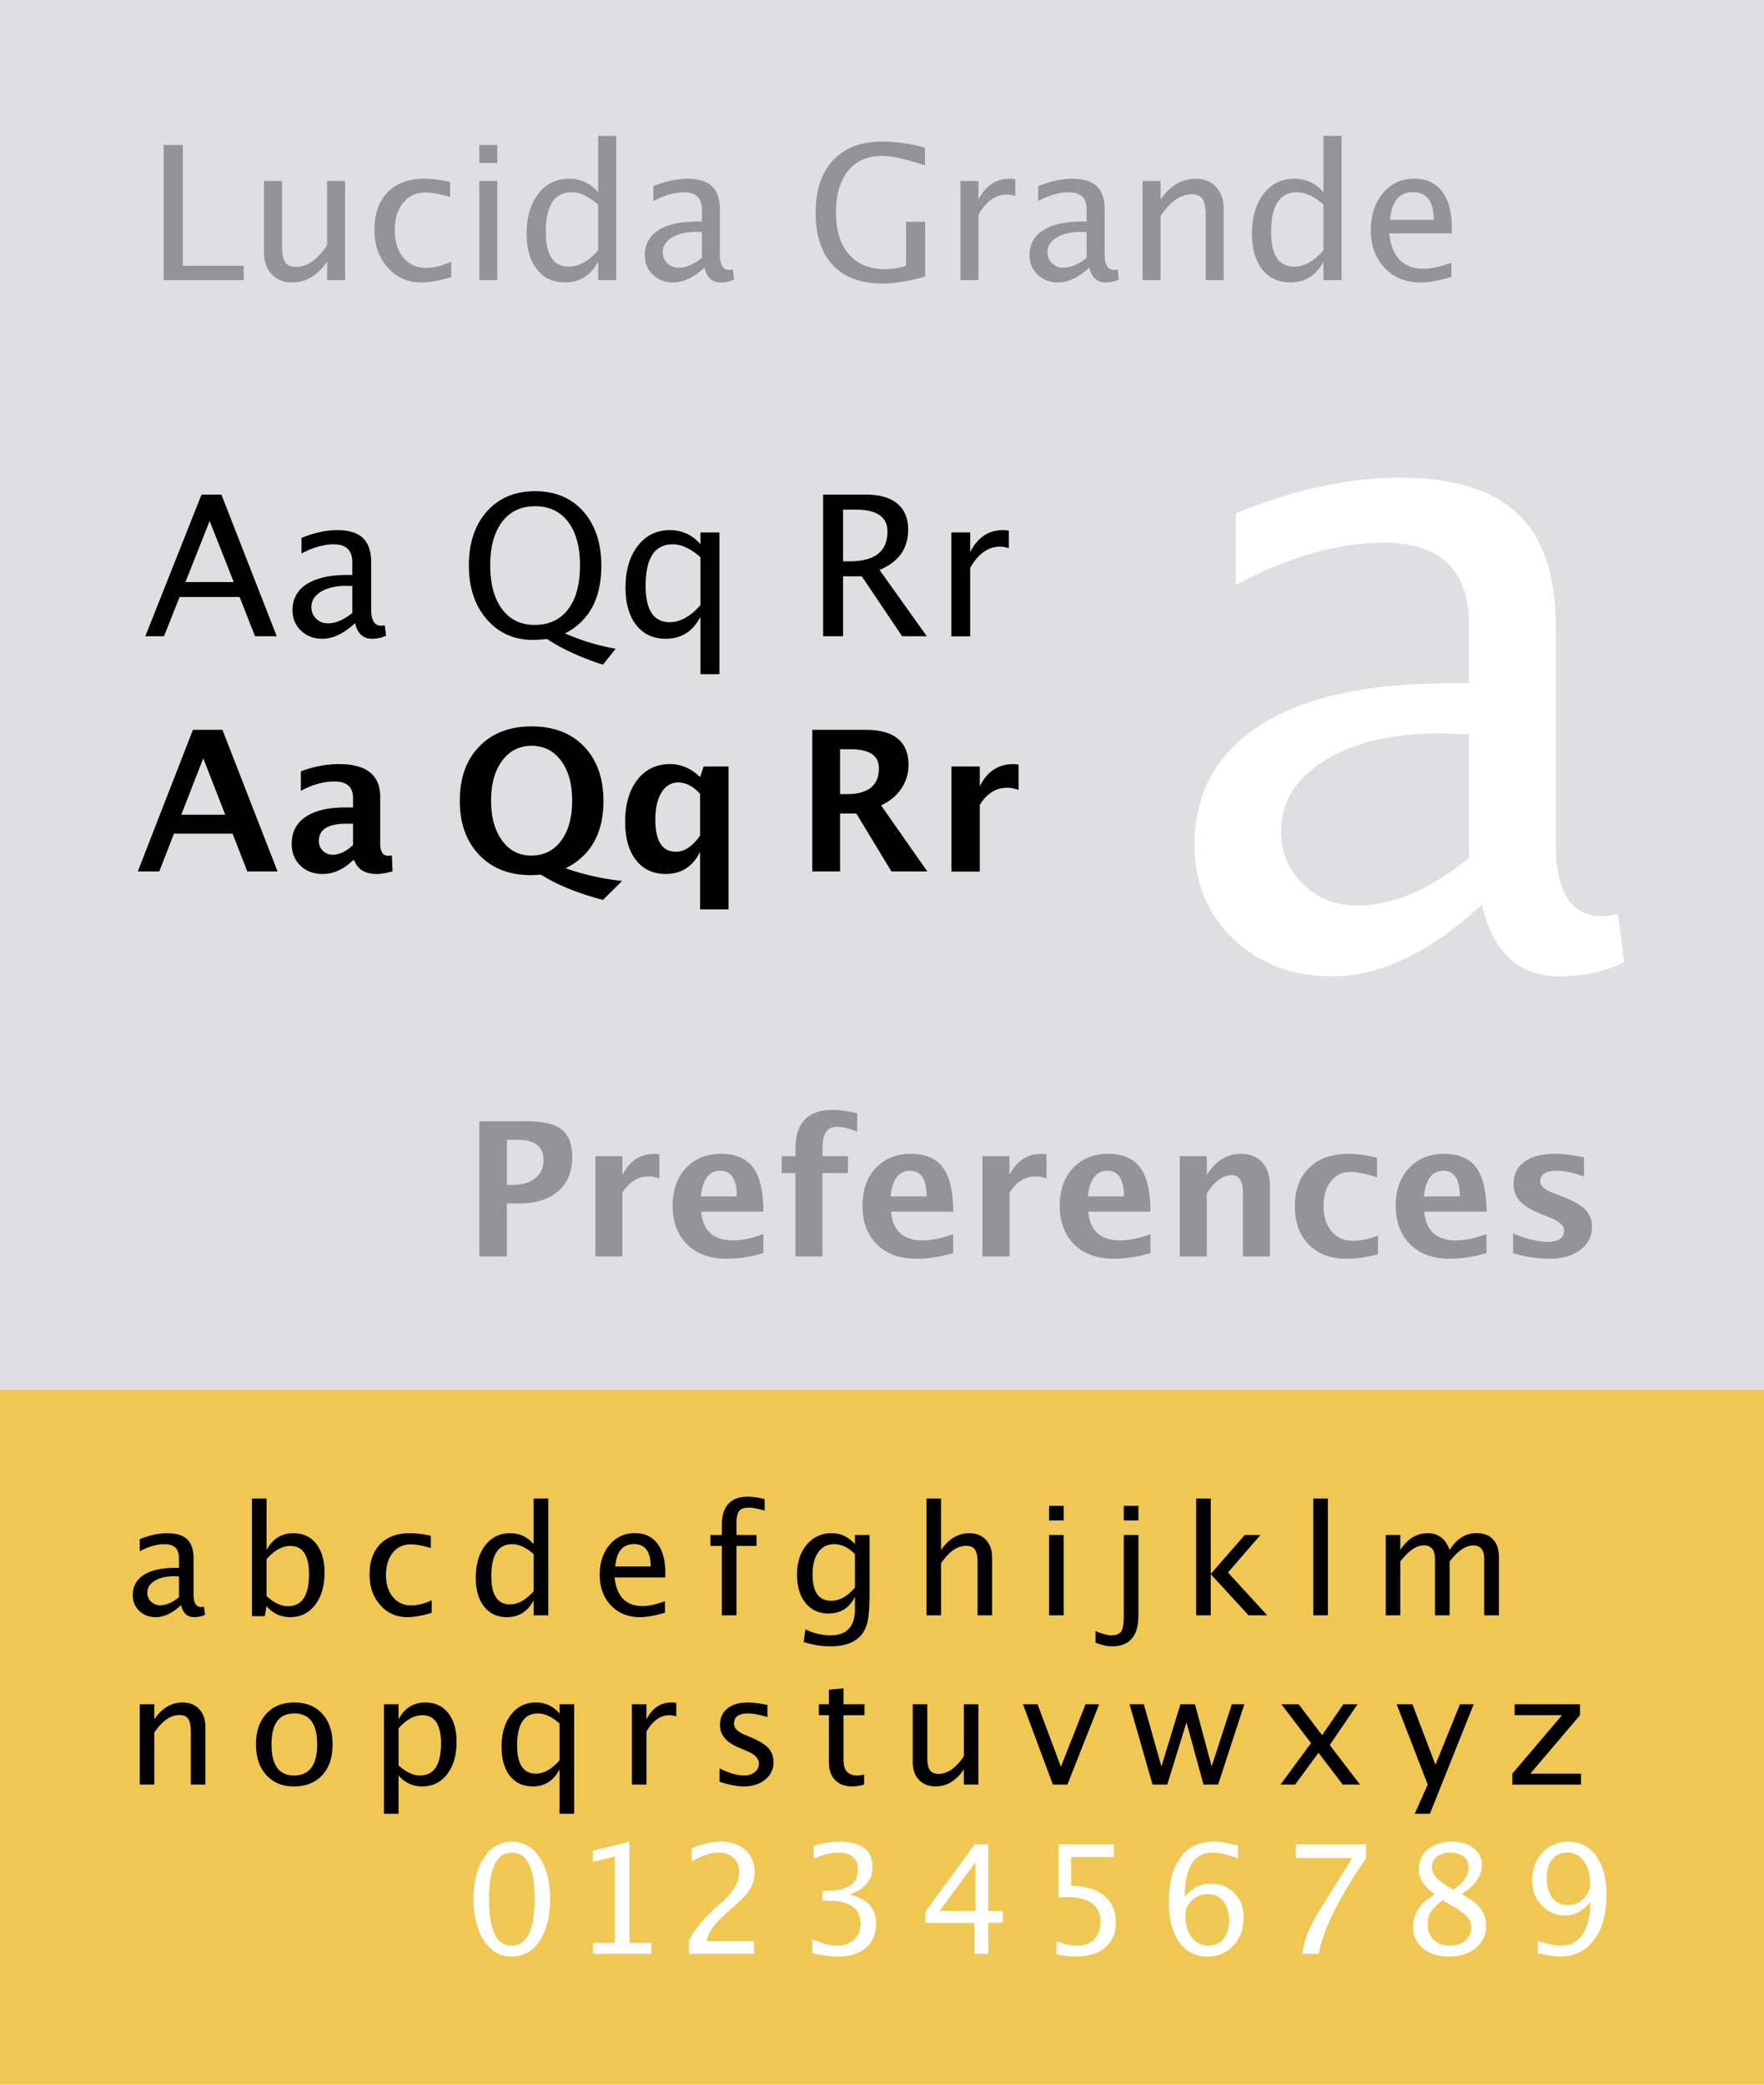
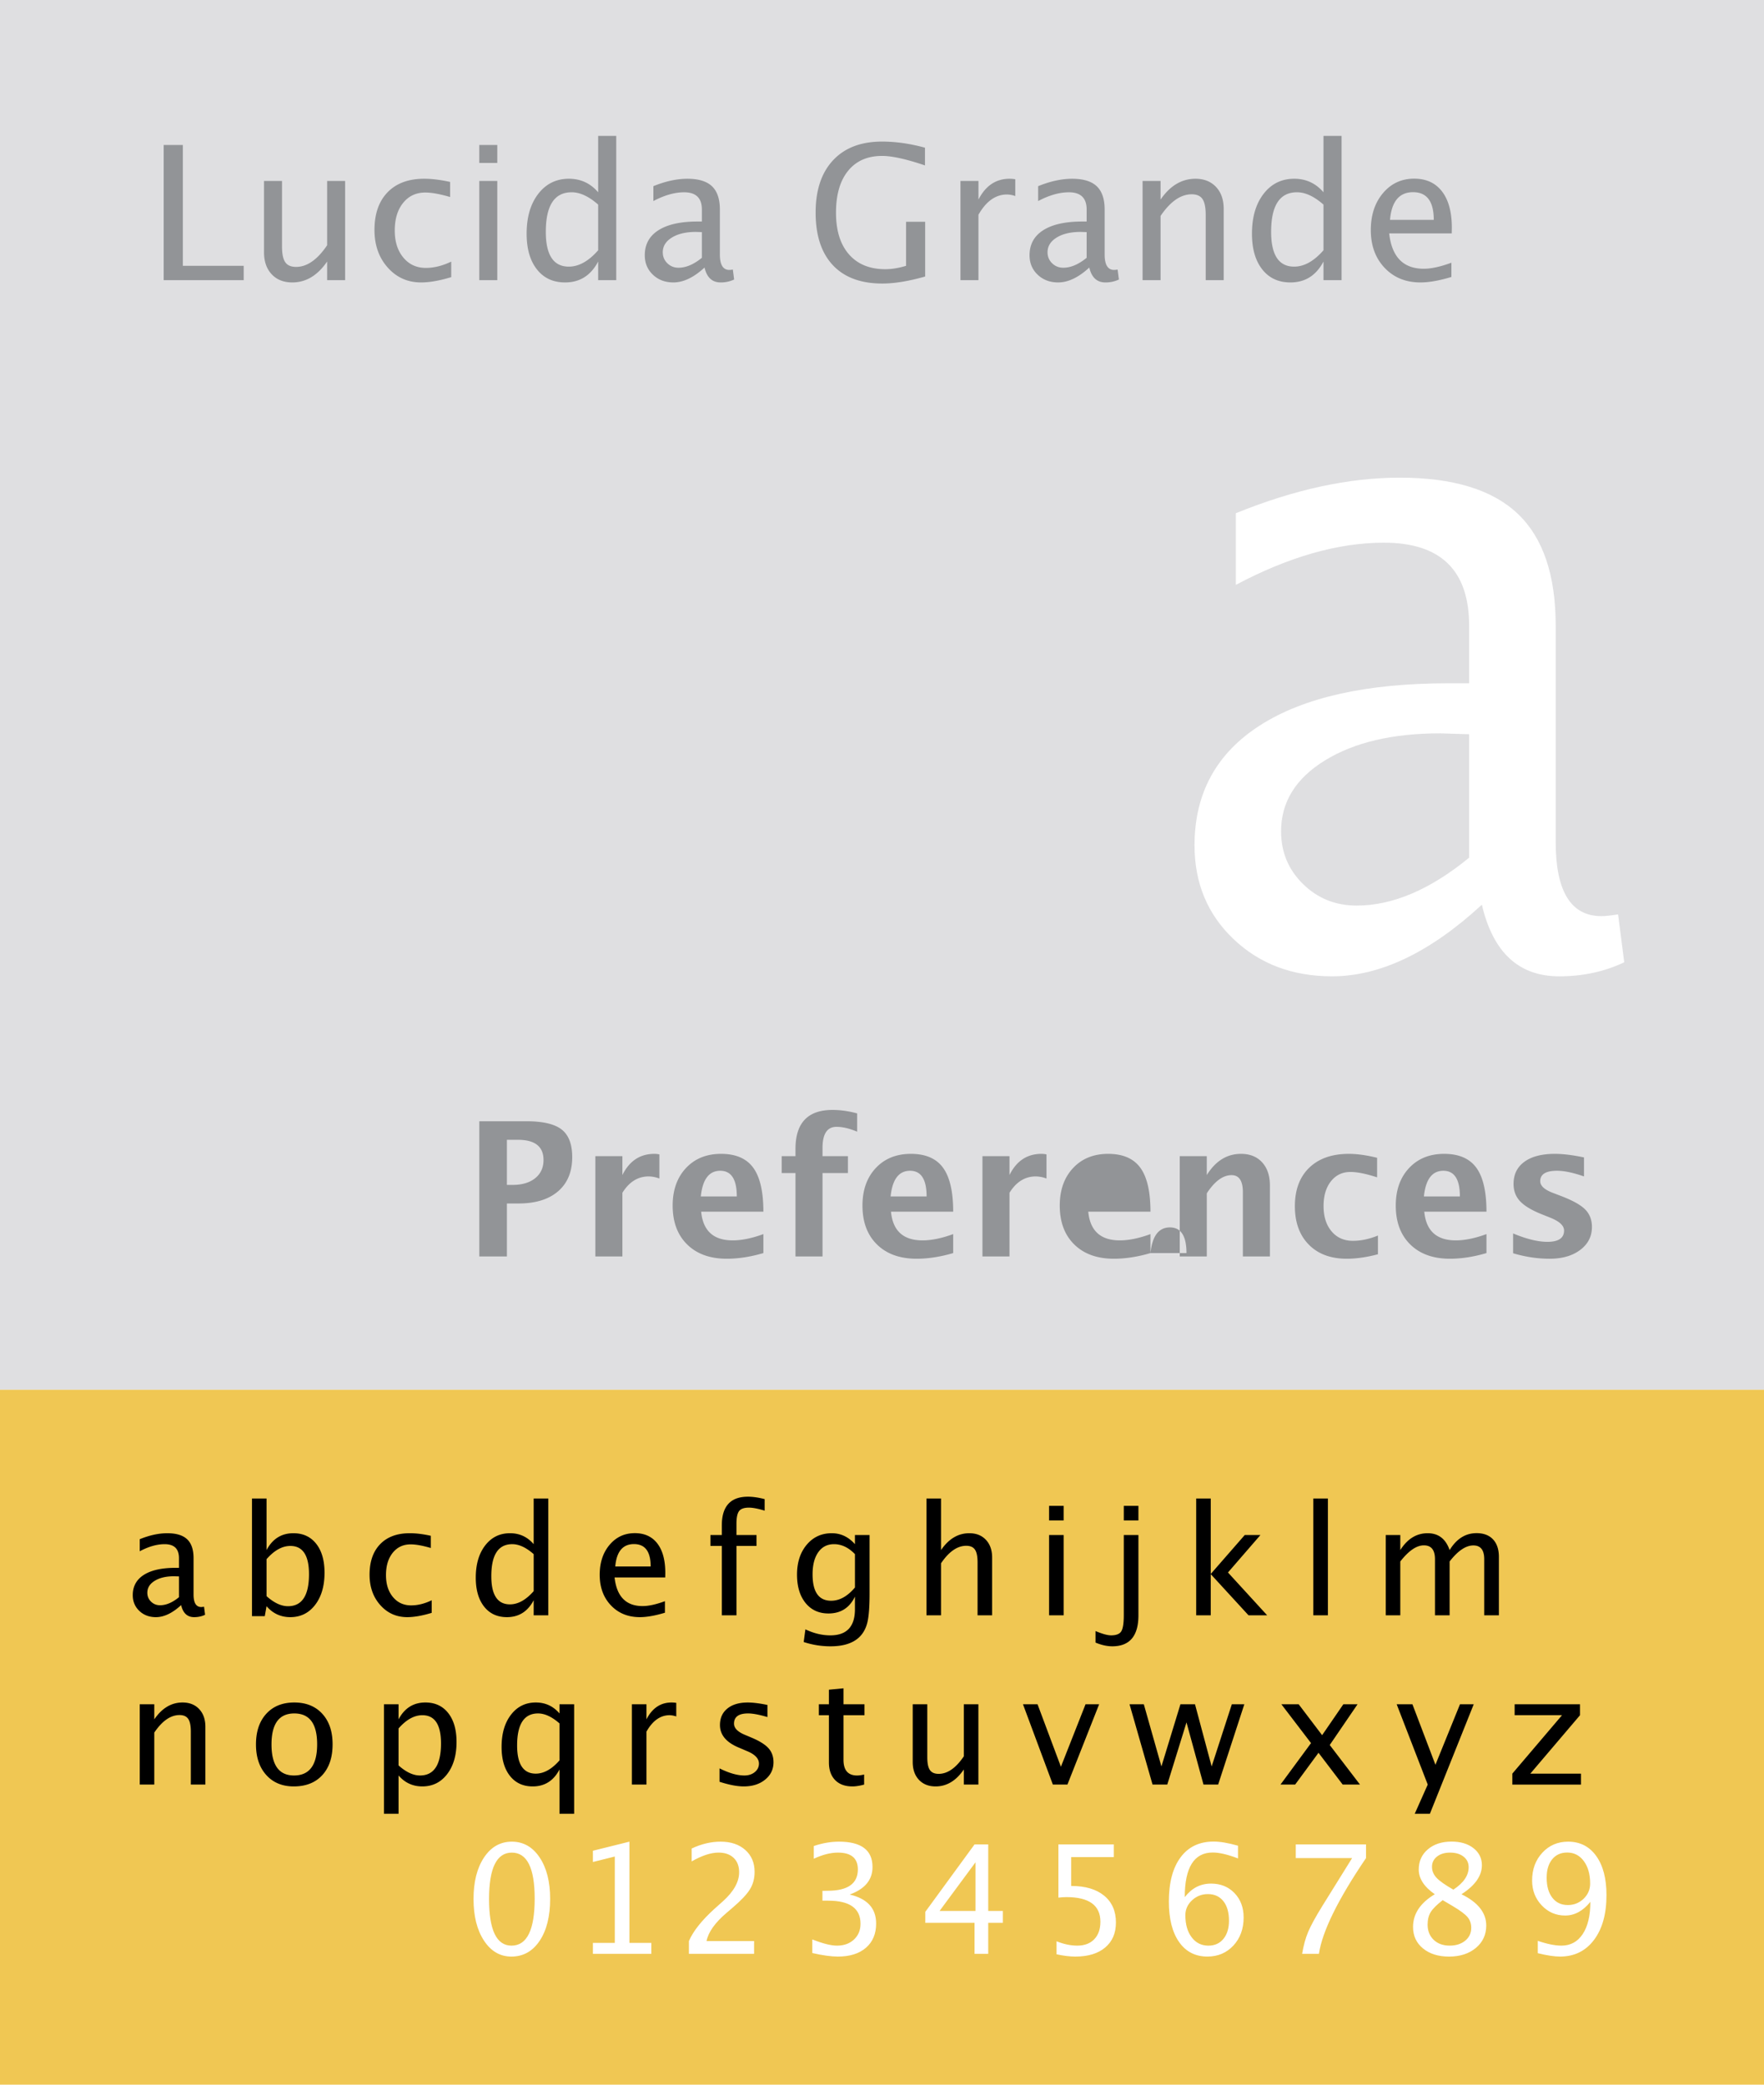
<svg xmlns="http://www.w3.org/2000/svg" xml:space="preserve" width="198" height="234" overflow="visible">
  <path fill="#FFF" fill-rule="evenodd" d="M0 0h198v234H0z" clip-rule="evenodd" />
  <path fill="#DFDFE1" fill-rule="evenodd" d="M0 0h198v156H0V0zm0 0" clip-rule="evenodd" />
  <path fill="#F0C753" fill-rule="evenodd" d="M0 156h198v78H0z" clip-rule="evenodd" />
  <g fill="#929497">
    <path d="M18.372 31.447V16.271h2.153v13.566h6.829v1.609h-8.982zM36.719 31.447v-2.092c-1.073 1.565-2.375 2.348-3.907 2.348-.971 0-1.743-.306-2.317-.917-.574-.612-.861-1.438-.861-2.477v-7.998h2.02v7.342c0 .834.121 1.427.364 1.779.242.352.647.528 1.215.528 1.23 0 2.393-.811 3.486-2.431V20.31h2.02v11.136h-2.02zM47.263 31.703c-1.504 0-2.751-.557-3.743-1.671s-1.487-2.519-1.487-4.214c0-1.812.49-3.224 1.472-4.235.98-1.012 2.35-1.518 4.106-1.518.868 0 1.839.12 2.912.358v1.692c-1.142-.335-2.071-.503-2.789-.503-1.032 0-1.861.389-2.486 1.164-.626.776-.938 1.811-.938 3.102 0 1.252.321 2.264.964 3.035.643.773 1.483 1.159 2.522 1.159.923 0 1.873-.235 2.851-.708v1.744c-1.306.398-2.434.595-3.384.595zM53.798 18.291v-2.02h2.02v2.02h-2.02zm0 13.156V20.312h2.02v11.136h-2.02zM67.141 31.447v-2.092c-.82 1.565-2.058 2.348-3.712 2.348-1.34 0-2.395-.488-3.163-1.466-.77-.978-1.154-2.313-1.154-4.009 0-1.854.436-3.344 1.307-4.471.872-1.129 2.019-1.692 3.44-1.692 1.319 0 2.413.506 3.281 1.518v-6.327h2.03v16.191h-2.029zm0-8.48c-1.046-.922-2.037-1.384-2.974-1.384-1.935 0-2.902 1.479-2.902 4.44 0 2.604.861 3.906 2.584 3.906 1.121 0 2.218-.611 3.292-1.836v-5.126zM79.08 30.032c-1.21 1.114-2.375 1.671-3.497 1.671-.923 0-1.688-.288-2.297-.866-.608-.577-.913-1.308-.913-2.188 0-1.217.511-2.152 1.533-2.805 1.021-.653 2.486-.979 4.394-.979h.482v-1.343c0-1.293-.663-1.938-1.989-1.938-1.066 0-2.218.328-3.456.984v-1.671c1.36-.555 2.635-.831 3.825-.831 1.244 0 2.162.28 2.753.841.591.561.887 1.432.887 2.615v5.045c0 1.154.355 1.732 1.066 1.732.089 0 .219-.014.39-.041l.144 1.117a3.473 3.473 0 0 1-1.518.328c-.943 0-1.545-.557-1.804-1.671zm-.298-1.096v-2.882l-.677-.021c-1.107 0-2.003.21-2.687.631-.684.42-1.025.973-1.025 1.656 0 .484.171.895.513 1.23.342.334.759.502 1.251.502.841.001 1.716-.372 2.625-1.116z" />
  </g>
  <g fill="#929497">
    <path d="M103.846 31.037c-1.84.526-3.442.789-4.81.789-2.413 0-4.264-.687-5.553-2.061-1.288-1.374-1.933-3.343-1.933-5.906 0-2.516.653-4.473 1.958-5.87 1.306-1.398 3.138-2.097 5.496-2.097 1.545 0 3.151.229 4.819.687v1.989c-2.092-.711-3.694-1.066-4.809-1.066-1.641 0-2.914.557-3.819 1.672-.906 1.113-1.359 2.683-1.359 4.706 0 2.003.485 3.56 1.456 4.671.971 1.11 2.331 1.666 4.081 1.666.717 0 1.494-.127 2.328-.379v-4.943h2.144v6.142zM107.807 31.447V20.312h2.02v2.092c.8-1.559 1.962-2.338 3.486-2.338.205 0 .42.017.646.052v1.887a2.956 2.956 0 0 0-.924-.175c-1.277 0-2.348.759-3.209 2.276v7.342h-2.019zM122.268 30.032c-1.211 1.114-2.376 1.671-3.497 1.671-.923 0-1.688-.288-2.297-.866-.608-.577-.913-1.308-.913-2.188 0-1.217.512-2.152 1.533-2.805 1.022-.653 2.486-.979 4.395-.979h.481v-1.343c0-1.293-.663-1.938-1.989-1.938-1.066 0-2.219.328-3.455.984v-1.671c1.359-.555 2.635-.831 3.824-.831 1.244 0 2.162.28 2.753.841.592.561.888 1.432.888 2.615v5.045c0 1.154.355 1.732 1.066 1.732.088 0 .219-.014.389-.041l.145 1.117a3.48 3.48 0 0 1-1.518.328c-.944 0-1.546-.557-1.805-1.671zm-.298-1.096v-2.882l-.677-.021c-1.107 0-2.003.21-2.687.631-.684.42-1.025.973-1.025 1.656 0 .484.171.895.513 1.23.342.334.759.502 1.251.502.841.001 1.716-.372 2.625-1.116zM128.248 31.447V20.312h2.02v2.092c1.066-1.559 2.373-2.338 3.918-2.338.963 0 1.732.306 2.307.918.574.611.861 1.434.861 2.466v7.998h-2.02v-7.342c0-.827-.122-1.417-.364-1.769-.243-.353-.645-.528-1.205-.528-1.237 0-2.403.811-3.497 2.43v7.209h-2.02zM148.554 31.447v-2.092c-.82 1.565-2.058 2.348-3.712 2.348-1.34 0-2.395-.488-3.163-1.466-.77-.978-1.153-2.313-1.153-4.009 0-1.854.436-3.344 1.307-4.471.872-1.129 2.019-1.692 3.44-1.692 1.319 0 2.413.506 3.281 1.518v-6.327h2.03v16.191h-2.03zm0-8.48c-1.046-.922-2.037-1.384-2.974-1.384-1.935 0-2.902 1.479-2.902 4.44 0 2.604.861 3.906 2.584 3.906 1.121 0 2.219-.611 3.292-1.836v-5.126zM162.912 31.088c-1.354.41-2.512.615-3.477.615-1.641 0-2.979-.545-4.014-1.635-1.036-1.091-1.554-2.504-1.554-4.24 0-1.688.456-3.072 1.369-4.152.912-1.08 2.079-1.621 3.501-1.621 1.348 0 2.388.479 3.123 1.436.734.957 1.102 2.318 1.102 4.082l-.01.625h-7.023c.293 2.646 1.589 3.969 3.886 3.969.841 0 1.873-.227 3.097-.678v1.599zm-6.891-6.408h4.912c0-2.071-.773-3.107-2.318-3.107-1.551-.001-2.416 1.035-2.594 3.107z" />
  </g>
  <path d="M20.331 180.169c-.979.902-1.923 1.353-2.831 1.353-.747 0-1.367-.233-1.859-.701-.493-.467-.739-1.059-.739-1.771 0-.985.414-1.742 1.241-2.271s2.013-.793 3.557-.793h.39v-1.087c0-1.047-.537-1.569-1.61-1.569-.863 0-1.796.266-2.797.797v-1.353c1.101-.449 2.133-.673 3.096-.673 1.007 0 1.75.228 2.229.681.479.454.718 1.159.718 2.117v4.084c0 .935.288 1.402.863 1.402.072 0 .177-.011.315-.033l.116.904c-.371.178-.78.266-1.229.266-.763-.001-1.249-.451-1.46-1.353zm-.241-.888v-2.333l-.548-.017c-.896 0-1.622.17-2.175.511-.554.34-.83.787-.83 1.341 0 .393.138.725.415.996.276.271.614.406 1.013.406.681.001 1.389-.301 2.125-.904zM28.284 181.414v-13.207h1.635v5.786c.669-1.262 1.674-1.893 3.013-1.893 1.084 0 1.938.396 2.561 1.187.623.792.934 1.874.934 3.246 0 1.494-.353 2.699-1.058 3.615-.706.916-1.634 1.373-2.785 1.373-1.068 0-1.956-.409-2.665-1.229l-.199 1.121h-1.436zm1.635-2.25c.841.753 1.644 1.129 2.407 1.129 1.572 0 2.357-1.197 2.357-3.594 0-2.113-.697-3.171-2.092-3.171-.913 0-1.804.495-2.673 1.485v4.151zM45.716 181.521c-1.217 0-2.228-.45-3.03-1.353-.803-.901-1.204-2.039-1.204-3.411 0-1.467.397-2.609 1.191-3.429s1.902-1.229 3.325-1.229c.703 0 1.489.097 2.357.29v1.37c-.924-.271-1.677-.407-2.258-.407-.835 0-1.506.314-2.013.942-.506.628-.759 1.466-.759 2.511 0 1.014.26 1.832.78 2.457.52.626 1.201.938 2.042.938.747 0 1.516-.19 2.308-.573v1.412c-1.057.322-1.97.482-2.739.482zM59.903 181.314v-1.693c-.664 1.268-1.666 1.9-3.005 1.9-1.085 0-1.938-.395-2.561-1.187-.623-.791-.934-1.873-.934-3.245 0-1.5.353-2.707 1.058-3.619.706-.914 1.634-1.37 2.785-1.37 1.068 0 1.953.409 2.656 1.229v-5.122h1.644v13.107h-1.643zm0-6.865c-.847-.746-1.649-1.12-2.407-1.12-1.566 0-2.349 1.198-2.349 3.595 0 2.107.697 3.162 2.092 3.162.908 0 1.795-.495 2.665-1.486v-4.151zM74.637 181.023c-1.096.332-2.034.498-2.814.498-1.328 0-2.412-.44-3.25-1.323-.839-.883-1.258-2.026-1.258-3.433 0-1.367.369-2.487 1.108-3.361.738-.875 1.684-1.312 2.834-1.312 1.09 0 1.933.388 2.528 1.162.595.775.892 1.877.892 3.305l-.008.506h-5.686c.238 2.142 1.287 3.213 3.146 3.213.681 0 1.516-.184 2.507-.549v1.294zm-5.578-5.187h3.976c0-1.677-.625-2.516-1.876-2.516-1.256 0-1.956.839-2.1 2.516zM82.665 173.528v7.786h-1.644v-7.786h-1.278V172.3h1.278v-1.079c0-2.146.979-3.221 2.938-3.221.548 0 1.17.092 1.868.273v1.295c-.736-.227-1.326-.34-1.768-.34-.537 0-.903.129-1.1.386-.197.258-.295.735-.295 1.433v1.253h2.25v1.229h-2.249zM90.21 184.311l.191-1.419c.946.448 1.878.673 2.797.673 1.843 0 2.764-.978 2.764-2.931v-1.419c-.603 1.262-1.594 1.893-2.972 1.893-1.079 0-1.937-.394-2.573-1.18-.636-.785-.955-1.845-.955-3.179 0-1.372.362-2.49 1.087-3.354s1.663-1.295 2.814-1.295c1.007 0 1.873.409 2.598 1.229V172.3h1.644v6.558c0 1.411-.074 2.456-.22 3.134s-.422 1.232-.826 1.664c-.714.758-1.824 1.138-3.329 1.138a9.517 9.517 0 0 1-3.02-.483zm5.753-6.118v-3.744c-.719-.746-1.502-1.12-2.349-1.12-.753 0-1.342.302-1.768.905-.426.603-.639 1.43-.639 2.481 0 1.976.694 2.964 2.083 2.964.946.001 1.837-.495 2.673-1.486zM103.99 181.314v-13.107h1.636v5.786c.863-1.262 1.921-1.893 3.171-1.893.78 0 1.402.248 1.867.743s.697 1.16.697 1.996v6.475h-1.635v-5.943c0-.67-.098-1.146-.295-1.432-.196-.285-.521-.428-.975-.428-1.002 0-1.945.656-2.831 1.967v5.836h-1.635zM117.754 170.664v-1.635h1.635v1.635h-1.635zm0 10.65V172.3h1.635v9.015h-1.635zM122.967 184.377v-1.295c.764.321 1.346.482 1.744.482.574 0 .957-.15 1.145-.449.188-.299.283-.898.283-1.801V172.3h1.643v9.015c0 2.318-.979 3.479-2.938 3.479-.582-.001-1.207-.14-1.877-.417zm3.172-13.713v-1.635h1.643v1.635h-1.643zM134.266 181.314v-13.107h1.635v8.467l3.818-4.374h1.76l-3.645 4.208 4.4 4.807h-2.092l-4.242-4.623v4.623h-1.634zM147.414 181.314v-13.107h1.635v13.107h-1.635zM155.541 181.314V172.3h1.636v1.693c.797-1.262 1.821-1.893 3.071-1.893 1.207 0 2.027.631 2.465 1.893.775-1.267 1.782-1.901 3.021-1.901.797 0 1.414.234 1.852.702s.656 1.122.656 1.963v6.558h-1.645v-6.301c0-1.029-.406-1.543-1.22-1.543-.847 0-1.735.6-2.665 1.801v6.043h-1.643v-6.301c0-1.034-.416-1.552-1.246-1.552-.824 0-1.707.604-2.647 1.81v6.043h-1.635zM15.683 200.314V191.3h1.635v1.693c.863-1.262 1.92-1.893 3.171-1.893.78 0 1.403.248 1.868.743s.697 1.16.697 1.996v6.475h-1.635v-5.943c0-.67-.099-1.146-.295-1.432s-.521-.428-.975-.428c-1.001 0-1.945.656-2.831 1.967v5.836h-1.635zM32.974 200.521c-1.29 0-2.319-.427-3.088-1.282-.769-.854-1.154-1.999-1.154-3.433 0-1.449.386-2.596 1.158-3.44.771-.844 1.819-1.266 3.142-1.266 1.322 0 2.37.422 3.142 1.266.772.845 1.158 1.985 1.158 3.425 0 1.472-.388 2.628-1.162 3.469-.775.842-1.84 1.261-3.196 1.261zm.025-1.228c1.732 0 2.598-1.167 2.598-3.502 0-2.309-.855-3.462-2.565-3.462-1.705 0-2.557 1.159-2.557 3.478 0 2.324.841 3.486 2.524 3.486zM43.101 203.594V191.3h1.635v1.693c.669-1.262 1.674-1.893 3.013-1.893 1.084 0 1.938.396 2.561 1.187.623.792.934 1.874.934 3.246 0 1.494-.353 2.699-1.058 3.615-.706.916-1.634 1.373-2.785 1.373-1.068 0-1.956-.409-2.665-1.229v4.301h-1.635zm1.635-5.43c.841.753 1.644 1.129 2.407 1.129 1.572 0 2.357-1.197 2.357-3.594 0-2.113-.697-3.171-2.092-3.171-.913 0-1.804.495-2.673 1.485v4.151zM62.8 203.594v-4.973c-.664 1.268-1.666 1.9-3.005 1.9-1.084 0-1.938-.395-2.561-1.187-.622-.791-.934-1.873-.934-3.245 0-1.5.353-2.707 1.059-3.619.705-.914 1.634-1.37 2.785-1.37 1.068 0 1.954.409 2.656 1.229V191.3h1.644v12.294H62.8zm0-10.145c-.847-.746-1.649-1.12-2.407-1.12-1.566 0-2.349 1.198-2.349 3.595 0 2.107.697 3.162 2.092 3.162.907 0 1.796-.495 2.665-1.486v-4.151zM70.927 200.314V191.3h1.635v1.693c.647-1.262 1.588-1.893 2.822-1.893.166 0 .34.014.523.042v1.527a2.379 2.379 0 0 0-.747-.142c-1.035 0-1.901.614-2.598 1.843v5.943h-1.635zM83.486 200.521c-.747 0-1.655-.174-2.723-.522v-1.503c1.068.531 1.998.797 2.789.797.47 0 .86-.127 1.17-.381.31-.255.465-.573.465-.955 0-.559-.435-1.021-1.303-1.387l-.955-.406c-1.411-.586-2.117-1.431-2.117-2.531 0-.786.278-1.404.834-1.855.556-.451 1.318-.677 2.287-.677.503 0 1.126.069 1.868.208l.34.066v1.361c-.913-.271-1.638-.407-2.175-.407-1.051 0-1.577.382-1.577 1.146 0 .492.398.908 1.195 1.245l.789.332c.891.376 1.521.773 1.893 1.191.371.418.556.939.556 1.564 0 .792-.313 1.441-.938 1.95-.624.511-1.424.764-2.398.764zM95.681 200.521c-.83 0-1.478-.237-1.942-.713-.465-.477-.697-1.138-.697-1.984v-5.296h-1.129V191.3h1.129v-1.636l1.635-.157v1.793h2.357v1.229h-2.357v4.997c0 1.179.509 1.768 1.527 1.768.216 0 .479-.035.789-.107v1.129c-.504.137-.942.205-1.312.205zM108.183 200.314v-1.693c-.868 1.268-1.923 1.9-3.163 1.9-.785 0-1.41-.247-1.875-.742s-.697-1.164-.697-2.005V191.3h1.635v5.943c0 .675.098 1.155.295 1.44.195.285.523.428.983.428.996 0 1.937-.656 2.822-1.968V191.3h1.636v9.015h-1.636zM118.178 200.314l-3.354-9.015h1.635l2.623 7.015 2.764-7.015h1.527l-3.561 9.015h-1.634zM129.367 200.314l-2.582-9.015h1.603l1.976 6.981 2.133-6.981h1.636l1.868 6.981 2.266-6.981h1.402l-2.938 9.015h-1.645l-1.908-6.98-2.158 6.98h-1.653zM143.729 200.314l3.428-4.656-3.328-4.358h1.941l2.632 3.47 2.382-3.47h1.594l-3.121 4.573 3.396 4.441h-1.942l-2.715-3.569-2.623 3.569h-1.644zM158.795 203.594l1.461-3.279-3.486-9.015h1.768l2.582 6.79 2.756-6.79h1.543l-4.922 12.294h-1.702zM169.752 200.314v-1.229l5.578-6.558h-5.32V191.3h7.338v1.229l-5.578 6.558h5.686v1.229h-7.704z" />
  <g fill="#FFF">
    <path d="M57.401 219.621c-1.268 0-2.292-.596-3.075-1.788-.783-1.192-1.175-2.749-1.175-4.669 0-1.938.395-3.495 1.183-4.674.789-1.179 1.828-1.768 3.117-1.768s2.328.589 3.117 1.768c.788 1.179 1.183 2.729 1.183 4.648 0 1.971-.395 3.543-1.183 4.719-.789 1.176-1.845 1.764-3.167 1.764zm.016-1.228c1.732 0 2.598-1.76 2.598-5.279 0-3.441-.855-5.162-2.565-5.162-1.705 0-2.557 1.737-2.557 5.213.001 3.485.842 5.228 2.524 5.228zM66.551 219.314v-1.229h2.457v-9.695l-2.457.614v-1.262l4.101-1.021v11.363h2.457v1.229h-6.558zM77.328 219.314v-1.436c.476-1.113 1.439-2.324 2.889-3.637l.938-.838c1.206-1.09 1.81-2.172 1.81-3.246 0-.686-.206-1.225-.618-1.618-.413-.393-.979-.589-1.698-.589-.852 0-1.857.329-3.013.987v-1.444c1.09-.515 2.172-.771 3.246-.771 1.151 0 2.075.31 2.772.93.697.619 1.046 1.441 1.046 2.465 0 .736-.176 1.389-.527 1.959-.352.57-1.006 1.262-1.963 2.075l-.631.54c-1.312 1.111-2.07 2.174-2.274 3.188h5.337v1.436h-7.314z" />
  </g>
  <g fill="#FFF">
    <path d="M91.177 219.223v-1.527c1.173.465 2.097.697 2.772.697.78 0 1.415-.228 1.905-.685.489-.456.734-1.047.734-1.772 0-1.727-1.209-2.59-3.627-2.59h-.647v-1.104l.573-.008c2.269 0 3.403-.8 3.403-2.399 0-1.256-.747-1.884-2.241-1.884-.819 0-1.721.229-2.706.688v-1.428c.968-.326 1.909-.489 2.822-.489 2.512 0 3.769.949 3.769 2.847 0 1.444-.855 2.474-2.565 3.088 1.981.46 2.972 1.544 2.972 3.254 0 1.157-.382 2.064-1.146 2.723-.764.659-1.812.987-3.146.987-.758 0-1.716-.133-2.872-.398zM109.388 219.314v-3.479h-5.528V214.6l5.528-7.57h1.536v7.471h1.643v1.336h-1.643v3.479h-1.536zm-3.927-4.814h4.035v-5.462l-4.035 5.462zM118.592 219.364v-1.461c.814.327 1.589.489 2.324.489.809 0 1.443-.237 1.905-.713.462-.477.693-1.132.693-1.968 0-1.843-1.271-2.765-3.81-2.765-.288 0-.59.02-.905.059v-5.977h6.218v1.428h-4.781v3.237c1.576 0 2.808.362 3.693 1.087.885.726 1.328 1.73 1.328 3.014 0 1.195-.402 2.132-1.208 2.81-.805.679-1.921 1.017-3.349 1.017-.619 0-1.322-.086-2.108-.257zM132.984 212.947c.78-1.012 1.763-1.519 2.947-1.519 1.073 0 1.951.355 2.635 1.066.684.712 1.025 1.623 1.025 2.735 0 1.278-.383 2.33-1.149 3.154s-1.739 1.236-2.918 1.236c-1.356 0-2.415-.545-3.179-1.635s-1.146-2.604-1.146-4.541c0-2.13.439-3.785 1.316-4.963.877-1.18 2.112-1.769 3.706-1.769.73 0 1.644.155 2.739.465v1.428c-1.156-.442-2.104-.664-2.839-.664-2.091.002-3.137 1.671-3.137 5.007zm4.964 2.649c0-.93-.209-1.66-.627-2.191s-.997-.797-1.739-.797c-.691 0-1.286.232-1.784.697s-.747 1.023-.747 1.677c0 1.029.236 1.855.71 2.478.473.623 1.1.934 1.88.934.703 0 1.263-.253 1.681-.759.417-.508.626-1.187.626-2.039zM146.156 219.314c.161-.957.389-1.785.686-2.482.296-.697.82-1.654 1.572-2.871l3.354-5.396h-6.324v-1.535h7.885v1.535c-3.148 4.644-4.911 8.227-5.287 10.75h-1.886zM161.047 212.624c-1.2-.835-1.801-1.76-1.801-2.772 0-.93.34-1.686 1.021-2.266.68-.582 1.568-.872 2.664-.872 1.013 0 1.833.246 2.461.739.628.492.942 1.131.942 1.917 0 1.19-.764 2.274-2.291 3.254 1.854.907 2.78 2.078 2.78 3.511 0 1.029-.389 1.868-1.166 2.516s-1.78.971-3.009.971c-1.206 0-2.182-.306-2.926-.917-.745-.611-1.116-1.415-1.116-2.411.001-1.473.814-2.696 2.441-3.67zm.889.664c-.658.509-1.105.953-1.341 1.332-.235.38-.353.851-.353 1.415 0 .703.227 1.271.681 1.706s1.052.651 1.793.651c.714 0 1.296-.185 1.747-.556.451-.37.677-.853.677-1.444 0-.476-.14-.879-.419-1.208s-.82-.731-1.623-1.208l-1.162-.688zm1.195-1.179c1.146-.752 1.719-1.591 1.719-2.516 0-.492-.191-.889-.573-1.19s-.886-.452-1.511-.452c-.604 0-1.093.147-1.469.443-.377.297-.564.68-.564 1.15 0 .459.17.87.51 1.232.34.364.969.808 1.888 1.333zM172.609 219.24v-1.387c1.04.359 1.926.539 2.656.539 1.018 0 1.813-.433 2.387-1.299.572-.865.859-2.07.859-3.615-.83 1.024-1.774 1.536-2.831 1.536-1.035 0-1.912-.38-2.632-1.142-.719-.761-1.078-1.689-1.078-2.785 0-1.256.383-2.297 1.149-3.125.767-.827 1.73-1.24 2.893-1.24 1.333 0 2.385.535 3.154 1.605.769 1.071 1.153 2.536 1.153 4.396 0 2.114-.469 3.792-1.406 5.034-.938 1.242-2.207 1.863-3.807 1.863-.64.001-1.473-.126-2.497-.38zm.996-8.475c0 .952.212 1.702.635 2.249.424.549 1.003.822 1.739.822.691 0 1.282-.235 1.772-.705.489-.471.734-1.038.734-1.702 0-1.046-.236-1.889-.71-2.527-.473-.64-1.095-.959-1.863-.959-.714 0-1.277.253-1.689.76-.411.505-.618 1.193-.618 2.062z" />
  </g>
  <path fill="#FFF" d="M166.333 101.551c-5.82 5.359-11.426 8.038-16.817 8.038-4.438 0-8.121-1.389-11.047-4.167-2.926-2.777-4.389-6.287-4.389-10.529 0-5.852 2.457-10.348 7.372-13.487s11.959-4.71 21.133-4.71h2.317v-6.461c0-6.213-3.189-9.32-9.567-9.32-5.129 0-10.669 1.578-16.619 4.734V57.61c6.542-2.662 12.674-3.994 18.395-3.994 5.983 0 10.397 1.349 13.241 4.044 2.844 2.696 4.267 6.888 4.267 12.575v24.264c0 5.557 1.709 8.335 5.129 8.335.427 0 1.052-.065 1.874-.197l.69 5.375c-2.203 1.052-4.637 1.578-7.299 1.578-4.537-.001-7.431-2.68-8.68-8.039zm-1.431-5.278V82.416l-3.255-.099c-5.326 0-9.634 1.012-12.921 3.033-3.288 2.021-4.932 4.677-4.932 7.964 0 2.335.821 4.308 2.466 5.919 1.644 1.611 3.649 2.416 6.017 2.416 4.044 0 8.252-1.792 12.625-5.376z" />
-   <path d="m28.623 71.416-1.729-4.404h-6.735l-1.751 4.404h-2.095l6.306-15.898h2.234l6.209 15.898h-2.439zm-2.385-6.08-2.707-6.854-2.718 6.854h5.425zM39.858 69.949c-1.268 1.168-2.489 1.751-3.663 1.751-.967 0-1.769-.303-2.406-.907-.638-.605-.956-1.37-.956-2.294 0-1.274.535-2.254 1.606-2.938 1.071-.684 2.605-1.025 4.603-1.025h.505v-1.407c0-1.354-.695-2.03-2.084-2.03-1.117 0-2.324.344-3.62 1.031v-1.751c1.425-.58 2.761-.87 4.007-.87 1.303 0 2.265.294 2.884.881.62.588.929 1.5.929 2.739v5.285c0 1.21.372 1.815 1.117 1.815.093 0 .229-.014.408-.043l.15 1.171c-.48.229-1.01.344-1.59.344-.987-.001-1.618-.584-1.89-1.752zm-.311-1.149v-3.019l-.709-.021c-1.16 0-2.099.221-2.814.66-.716.441-1.074 1.02-1.074 1.735 0 .509.179.938.537 1.289.358.351.795.526 1.311.526.88.001 1.796-.39 2.749-1.17zM15.468 97.816l6.188-15.898h3.309l6.188 15.898h-3.395l-1.654-4.243H19.53l-1.654 4.243h-2.408zm4.877-6.359h4.941l-2.471-6.338-2.47 6.338zM39.627 96.564c-1.06 1.024-2.195 1.536-3.405 1.536-1.031 0-1.869-.315-2.514-.945s-.967-1.446-.967-2.449c0-1.304.521-2.308 1.563-3.013 1.042-.706 2.533-1.059 4.474-1.059h.849V89.56c0-1.225-.698-1.837-2.095-1.837-1.239 0-2.492.351-3.76 1.053v-2.191c1.439-.544 2.865-.816 4.275-.816 3.086 0 4.63 1.229 4.63 3.685v5.221c0 .924.297 1.386.892 1.386.107 0 .247-.015.419-.043l.075 1.783c-.673.2-1.268.301-1.783.301-1.303 0-2.141-.512-2.514-1.536h-.139zm0-1.708V92.46h-.752c-2.055 0-3.083.645-3.083 1.934 0 .438.148.804.446 1.102.297.297.664.445 1.101.445.744 0 1.507-.361 2.288-1.085zM67.678 74.611c-2.5-.81-4.594-1.772-6.284-2.89a15.97 15.97 0 0 1-1.558.107c-2.134 0-3.869-.773-5.205-2.32s-2.003-3.556-2.003-6.026c0-2.535.675-4.561 2.025-6.074 1.35-1.516 3.153-2.272 5.409-2.272 2.263 0 4.067.759 5.414 2.277 1.346 1.519 2.02 3.552 2.02 6.102 0 3.652-1.357 6.181-4.071 7.584a24.67 24.67 0 0 0 5.683 1.719l-1.43 1.793zm-7.68-4.468c1.625 0 2.882-.584 3.771-1.751.888-1.167 1.332-2.817 1.332-4.952 0-2.069-.444-3.689-1.332-4.861-.888-1.17-2.124-1.756-3.706-1.756-1.583 0-2.818.586-3.706 1.756-.888 1.172-1.332 2.799-1.332 4.883 0 2.077.44 3.71 1.321 4.898.88 1.189 2.097 1.783 3.652 1.783zM78.624 75.675V69.24c-.859 1.641-2.156 2.46-3.889 2.46-1.404 0-2.508-.512-3.314-1.536-.806-1.023-1.208-2.424-1.208-4.2 0-1.94.457-3.502 1.37-4.684s2.114-1.772 3.604-1.772c1.382 0 2.528.53 3.438 1.59v-1.332h2.127v15.909h-2.128zm0-13.127c-1.096-.967-2.134-1.45-3.115-1.45-2.027 0-3.04 1.551-3.04 4.651 0 2.729.902 4.093 2.707 4.093 1.174 0 2.324-.641 3.448-1.923v-5.371zM67.68 101.012c-2.851-.752-5.171-1.697-6.961-2.836-.523.035-.91.054-1.16.054-2.406 0-4.333-.759-5.779-2.277-1.447-1.519-2.17-3.541-2.17-6.069 0-2.557.727-4.587 2.181-6.091 1.454-1.504 3.416-2.256 5.887-2.256s4.431.754 5.881 2.261c1.45 1.508 2.175 3.547 2.175 6.118 0 3.609-1.415 6.127-4.243 7.552a28.965 28.965 0 0 0 6.338 1.418l-2.149 2.126zm-8.057-4.974c1.411 0 2.53-.555 3.357-1.665.827-1.109 1.241-2.617 1.241-4.522 0-1.854-.414-3.341-1.241-4.458s-1.928-1.676-3.303-1.676c-1.382 0-2.487.559-3.314 1.676s-1.241 2.61-1.241 4.479c0 1.854.412 3.347 1.235 4.474.824 1.129 1.913 1.692 3.266 1.692zM78.583 102.075v-6.467c-.816 1.661-2.102 2.492-3.856 2.492-1.418 0-2.532-.519-3.341-1.558-.809-1.038-1.214-2.467-1.214-4.286 0-1.977.457-3.552 1.37-4.727s2.14-1.762 3.679-1.762c1.232 0 2.353.487 3.362 1.461l.397-1.192h2.793v16.038h-3.19zm0-12.955c-.766-.859-1.586-1.289-2.46-1.289-.781 0-1.404.376-1.869 1.128s-.698 1.762-.698 3.029c0 2.414.773 3.62 2.32 3.62.945 0 1.848-.604 2.707-1.815V89.12zM92.395 71.416V55.518h4.812c1.525 0 2.694.337 3.508 1.01.812.674 1.219 1.65 1.219 2.933 0 2.12-1.07 3.624-3.212 4.512l5.307 7.444h-2.771l-4.522-6.725h-2.105v6.725h-2.236zm2.234-8.411h.73c2.836 0 4.254-1.113 4.254-3.341 0-1.64-1.189-2.46-3.566-2.46h-1.418v5.801zM106.788 71.432V59.766h2.116v2.191c.838-1.633 2.055-2.449 3.652-2.449.215 0 .44.018.677.054v1.977a3.107 3.107 0 0 0-.967-.183c-1.339 0-2.46.795-3.362 2.385v7.691h-2.116zM91.177 97.816V81.918h5.951c3.229 0 4.844 1.314 4.844 3.942 0 .981-.273 1.874-.821 2.681-.548.805-1.302 1.423-2.261 1.853l5.2 7.423h-4.029l-3.942-6.499h-1.826v6.499h-3.116zm3.115-8.679h.763c2.399 0 3.599-.971 3.599-2.911 0-1.418-1.071-2.127-3.212-2.127h-1.149v5.038zM106.796 97.832V86.037h3.18v2.224c.823-1.661 2.077-2.492 3.76-2.492.2 0 .397.021.591.064v2.836a3.674 3.674 0 0 0-1.257-.247c-1.268 0-2.299.641-3.094 1.923v7.487h-3.18z" />
  <g fill="#929497">
-     <path d="M53.8 141.034v-15.176h5.291c1.846 0 3.164.31 3.953.928.79.619 1.185 1.652 1.185 3.102 0 1.641-.528 2.918-1.584 3.83-1.057.913-2.535 1.369-4.435 1.369h-1.312v5.947H53.8zm3.096-8.029h.615c1.08 0 1.933-.251 2.558-.753.626-.503.938-1.185.938-2.046 0-1.511-.96-2.266-2.881-2.266h-1.23v5.065zM66.826 141.034v-11.259h3.035v2.122c.786-1.586 1.982-2.379 3.589-2.379a2.6 2.6 0 0 1 .564.062v2.707a3.5 3.5 0 0 0-1.2-.236c-1.21 0-2.194.611-2.953 1.836v7.146h-3.035zM85.686 140.655c-1.442.424-2.81.635-4.102.635-1.88 0-3.363-.533-4.45-1.6s-1.63-2.521-1.63-4.367c0-1.744.498-3.146 1.492-4.21.995-1.062 2.309-1.595 3.943-1.595 1.647 0 2.851.52 3.609 1.559s1.138 2.684 1.138 4.933h-6.983c.205 2.146 1.384 3.22 3.538 3.22 1.019 0 2.167-.236 3.445-.707v2.132zm-7.024-6.357h4.04c0-1.922-.619-2.882-1.856-2.882-1.258 0-1.986.96-2.184 2.882zM89.289 141.034v-9.361H87.74v-1.897h1.548v-.81c0-2.92 1.384-4.379 4.153-4.379.896 0 1.818.13 2.769.39v2.051c-.861-.362-1.634-.544-2.317-.544-1.046 0-1.569.79-1.569 2.369v.923h2.851v1.897h-2.851v9.361h-3.035zM106.99 140.655c-1.442.424-2.81.635-4.102.635-1.88 0-3.363-.533-4.45-1.6s-1.63-2.521-1.63-4.367c0-1.744.497-3.146 1.492-4.21.994-1.062 2.309-1.595 3.942-1.595 1.648 0 2.852.52 3.609 1.559.76 1.039 1.139 2.684 1.139 4.933h-6.982c.205 2.146 1.384 3.22 3.537 3.22 1.019 0 2.167-.236 3.445-.707v2.132zm-7.024-6.357h4.04c0-1.922-.618-2.882-1.855-2.882-1.258 0-1.987.96-2.185 2.882zM110.275 141.034v-11.259h3.035v2.122c.785-1.586 1.982-2.379 3.588-2.379.191 0 .38.021.564.062v2.707a3.496 3.496 0 0 0-1.199-.236c-1.211 0-2.195.611-2.953 1.836v7.146h-3.035zM129.135 140.655c-1.441.424-2.809.635-4.102.635-1.879 0-3.363-.533-4.449-1.6-1.088-1.066-1.631-2.521-1.631-4.367 0-1.744.498-3.146 1.492-4.21.994-1.062 2.309-1.595 3.942-1.595 1.647 0 2.851.52 3.609 1.559s1.138 2.684 1.138 4.933h-6.982c.205 2.146 1.385 3.22 3.537 3.22 1.02 0 2.168-.236 3.445-.707v2.132zm-7.024-6.357h4.04c0-1.922-.618-2.882-1.856-2.882-1.258 0-1.985.96-2.184 2.882zM132.42 141.034v-11.259h3.035v2.122c.991-1.586 2.27-2.379 3.835-2.379 1.005 0 1.798.318 2.379.954s.872 1.504.872 2.604v7.957h-3.035v-7.209c0-1.277-.424-1.917-1.271-1.917-.965 0-1.891.681-2.779 2.04v7.086h-3.036zM154.664 140.788c-1.258.335-2.424.502-3.496.502-1.799 0-3.219-.527-4.262-1.584-1.041-1.056-1.562-2.493-1.562-4.312 0-1.839.536-3.278 1.609-4.317s2.557-1.559 4.45-1.559c.916 0 1.972.147 3.169.441v2.194c-1.244-.403-2.239-.604-2.984-.604-.909 0-1.641.348-2.194 1.045s-.831 1.624-.831 2.779c0 1.183.299 2.129.898 2.84.598.711 1.396 1.066 2.394 1.066.909 0 1.846-.197 2.81-.594v2.103zM166.85 140.655c-1.442.424-2.81.635-4.102.635-1.88 0-3.363-.533-4.45-1.6s-1.63-2.521-1.63-4.367c0-1.744.496-3.146 1.492-4.21.994-1.062 2.309-1.595 3.941-1.595 1.648 0 2.852.52 3.609 1.559.76 1.039 1.139 2.684 1.139 4.933h-6.982c.205 2.146 1.384 3.22 3.537 3.22 1.019 0 2.167-.236 3.445-.707v2.132zm-7.024-6.357h4.039c0-1.922-.618-2.882-1.855-2.882-1.258 0-1.987.96-2.184 2.882zM169.837 140.675v-2.225c1.504.629 2.789.943 3.855.943 1.244 0 1.866-.424 1.866-1.271 0-.547-.513-1.025-1.538-1.436l-1.025-.41c-1.114-.451-1.911-.937-2.39-1.456s-.717-1.162-.717-1.928c0-1.066.406-1.896 1.22-2.486.813-.592 1.952-.888 3.415-.888.916 0 2.006.134 3.271.4v2.133c-1.217-.424-2.226-.636-3.024-.636-1.258 0-1.887.39-1.887 1.169 0 .513.465.947 1.395 1.303l.881.338c1.32.499 2.238 1.005 2.754 1.518s.773 1.172.773 1.979c0 1.061-.439 1.92-1.316 2.579-.879.66-2.022.989-3.431.989-1.354 0-2.721-.205-4.102-.615z" />
+     <path d="M53.8 141.034v-15.176h5.291c1.846 0 3.164.31 3.953.928.79.619 1.185 1.652 1.185 3.102 0 1.641-.528 2.918-1.584 3.83-1.057.913-2.535 1.369-4.435 1.369h-1.312v5.947H53.8zm3.096-8.029h.615c1.08 0 1.933-.251 2.558-.753.626-.503.938-1.185.938-2.046 0-1.511-.96-2.266-2.881-2.266h-1.23v5.065zM66.826 141.034v-11.259h3.035v2.122c.786-1.586 1.982-2.379 3.589-2.379a2.6 2.6 0 0 1 .564.062v2.707a3.5 3.5 0 0 0-1.2-.236c-1.21 0-2.194.611-2.953 1.836v7.146h-3.035zM85.686 140.655c-1.442.424-2.81.635-4.102.635-1.88 0-3.363-.533-4.45-1.6s-1.63-2.521-1.63-4.367c0-1.744.498-3.146 1.492-4.21.995-1.062 2.309-1.595 3.943-1.595 1.647 0 2.851.52 3.609 1.559s1.138 2.684 1.138 4.933h-6.983c.205 2.146 1.384 3.22 3.538 3.22 1.019 0 2.167-.236 3.445-.707v2.132zm-7.024-6.357h4.04c0-1.922-.619-2.882-1.856-2.882-1.258 0-1.986.96-2.184 2.882zM89.289 141.034v-9.361H87.74v-1.897h1.548v-.81c0-2.92 1.384-4.379 4.153-4.379.896 0 1.818.13 2.769.39v2.051c-.861-.362-1.634-.544-2.317-.544-1.046 0-1.569.79-1.569 2.369v.923h2.851v1.897h-2.851v9.361h-3.035zM106.99 140.655c-1.442.424-2.81.635-4.102.635-1.88 0-3.363-.533-4.45-1.6s-1.63-2.521-1.63-4.367c0-1.744.497-3.146 1.492-4.21.994-1.062 2.309-1.595 3.942-1.595 1.648 0 2.852.52 3.609 1.559.76 1.039 1.139 2.684 1.139 4.933h-6.982c.205 2.146 1.384 3.22 3.537 3.22 1.019 0 2.167-.236 3.445-.707v2.132zm-7.024-6.357h4.04c0-1.922-.618-2.882-1.855-2.882-1.258 0-1.987.96-2.185 2.882zM110.275 141.034v-11.259h3.035v2.122c.785-1.586 1.982-2.379 3.588-2.379.191 0 .38.021.564.062v2.707a3.496 3.496 0 0 0-1.199-.236c-1.211 0-2.195.611-2.953 1.836v7.146h-3.035zM129.135 140.655c-1.441.424-2.809.635-4.102.635-1.879 0-3.363-.533-4.449-1.6-1.088-1.066-1.631-2.521-1.631-4.367 0-1.744.498-3.146 1.492-4.21.994-1.062 2.309-1.595 3.942-1.595 1.647 0 2.851.52 3.609 1.559s1.138 2.684 1.138 4.933h-6.982c.205 2.146 1.385 3.22 3.537 3.22 1.02 0 2.168-.236 3.445-.707v2.132zh4.04c0-1.922-.618-2.882-1.856-2.882-1.258 0-1.985.96-2.184 2.882zM132.42 141.034v-11.259h3.035v2.122c.991-1.586 2.27-2.379 3.835-2.379 1.005 0 1.798.318 2.379.954s.872 1.504.872 2.604v7.957h-3.035v-7.209c0-1.277-.424-1.917-1.271-1.917-.965 0-1.891.681-2.779 2.04v7.086h-3.036zM154.664 140.788c-1.258.335-2.424.502-3.496.502-1.799 0-3.219-.527-4.262-1.584-1.041-1.056-1.562-2.493-1.562-4.312 0-1.839.536-3.278 1.609-4.317s2.557-1.559 4.45-1.559c.916 0 1.972.147 3.169.441v2.194c-1.244-.403-2.239-.604-2.984-.604-.909 0-1.641.348-2.194 1.045s-.831 1.624-.831 2.779c0 1.183.299 2.129.898 2.84.598.711 1.396 1.066 2.394 1.066.909 0 1.846-.197 2.81-.594v2.103zM166.85 140.655c-1.442.424-2.81.635-4.102.635-1.88 0-3.363-.533-4.45-1.6s-1.63-2.521-1.63-4.367c0-1.744.496-3.146 1.492-4.21.994-1.062 2.309-1.595 3.941-1.595 1.648 0 2.852.52 3.609 1.559.76 1.039 1.139 2.684 1.139 4.933h-6.982c.205 2.146 1.384 3.22 3.537 3.22 1.019 0 2.167-.236 3.445-.707v2.132zm-7.024-6.357h4.039c0-1.922-.618-2.882-1.855-2.882-1.258 0-1.987.96-2.184 2.882zM169.837 140.675v-2.225c1.504.629 2.789.943 3.855.943 1.244 0 1.866-.424 1.866-1.271 0-.547-.513-1.025-1.538-1.436l-1.025-.41c-1.114-.451-1.911-.937-2.39-1.456s-.717-1.162-.717-1.928c0-1.066.406-1.896 1.22-2.486.813-.592 1.952-.888 3.415-.888.916 0 2.006.134 3.271.4v2.133c-1.217-.424-2.226-.636-3.024-.636-1.258 0-1.887.39-1.887 1.169 0 .513.465.947 1.395 1.303l.881.338c1.32.499 2.238 1.005 2.754 1.518s.773 1.172.773 1.979c0 1.061-.439 1.92-1.316 2.579-.879.66-2.022.989-3.431.989-1.354 0-2.721-.205-4.102-.615z" />
  </g>
</svg>